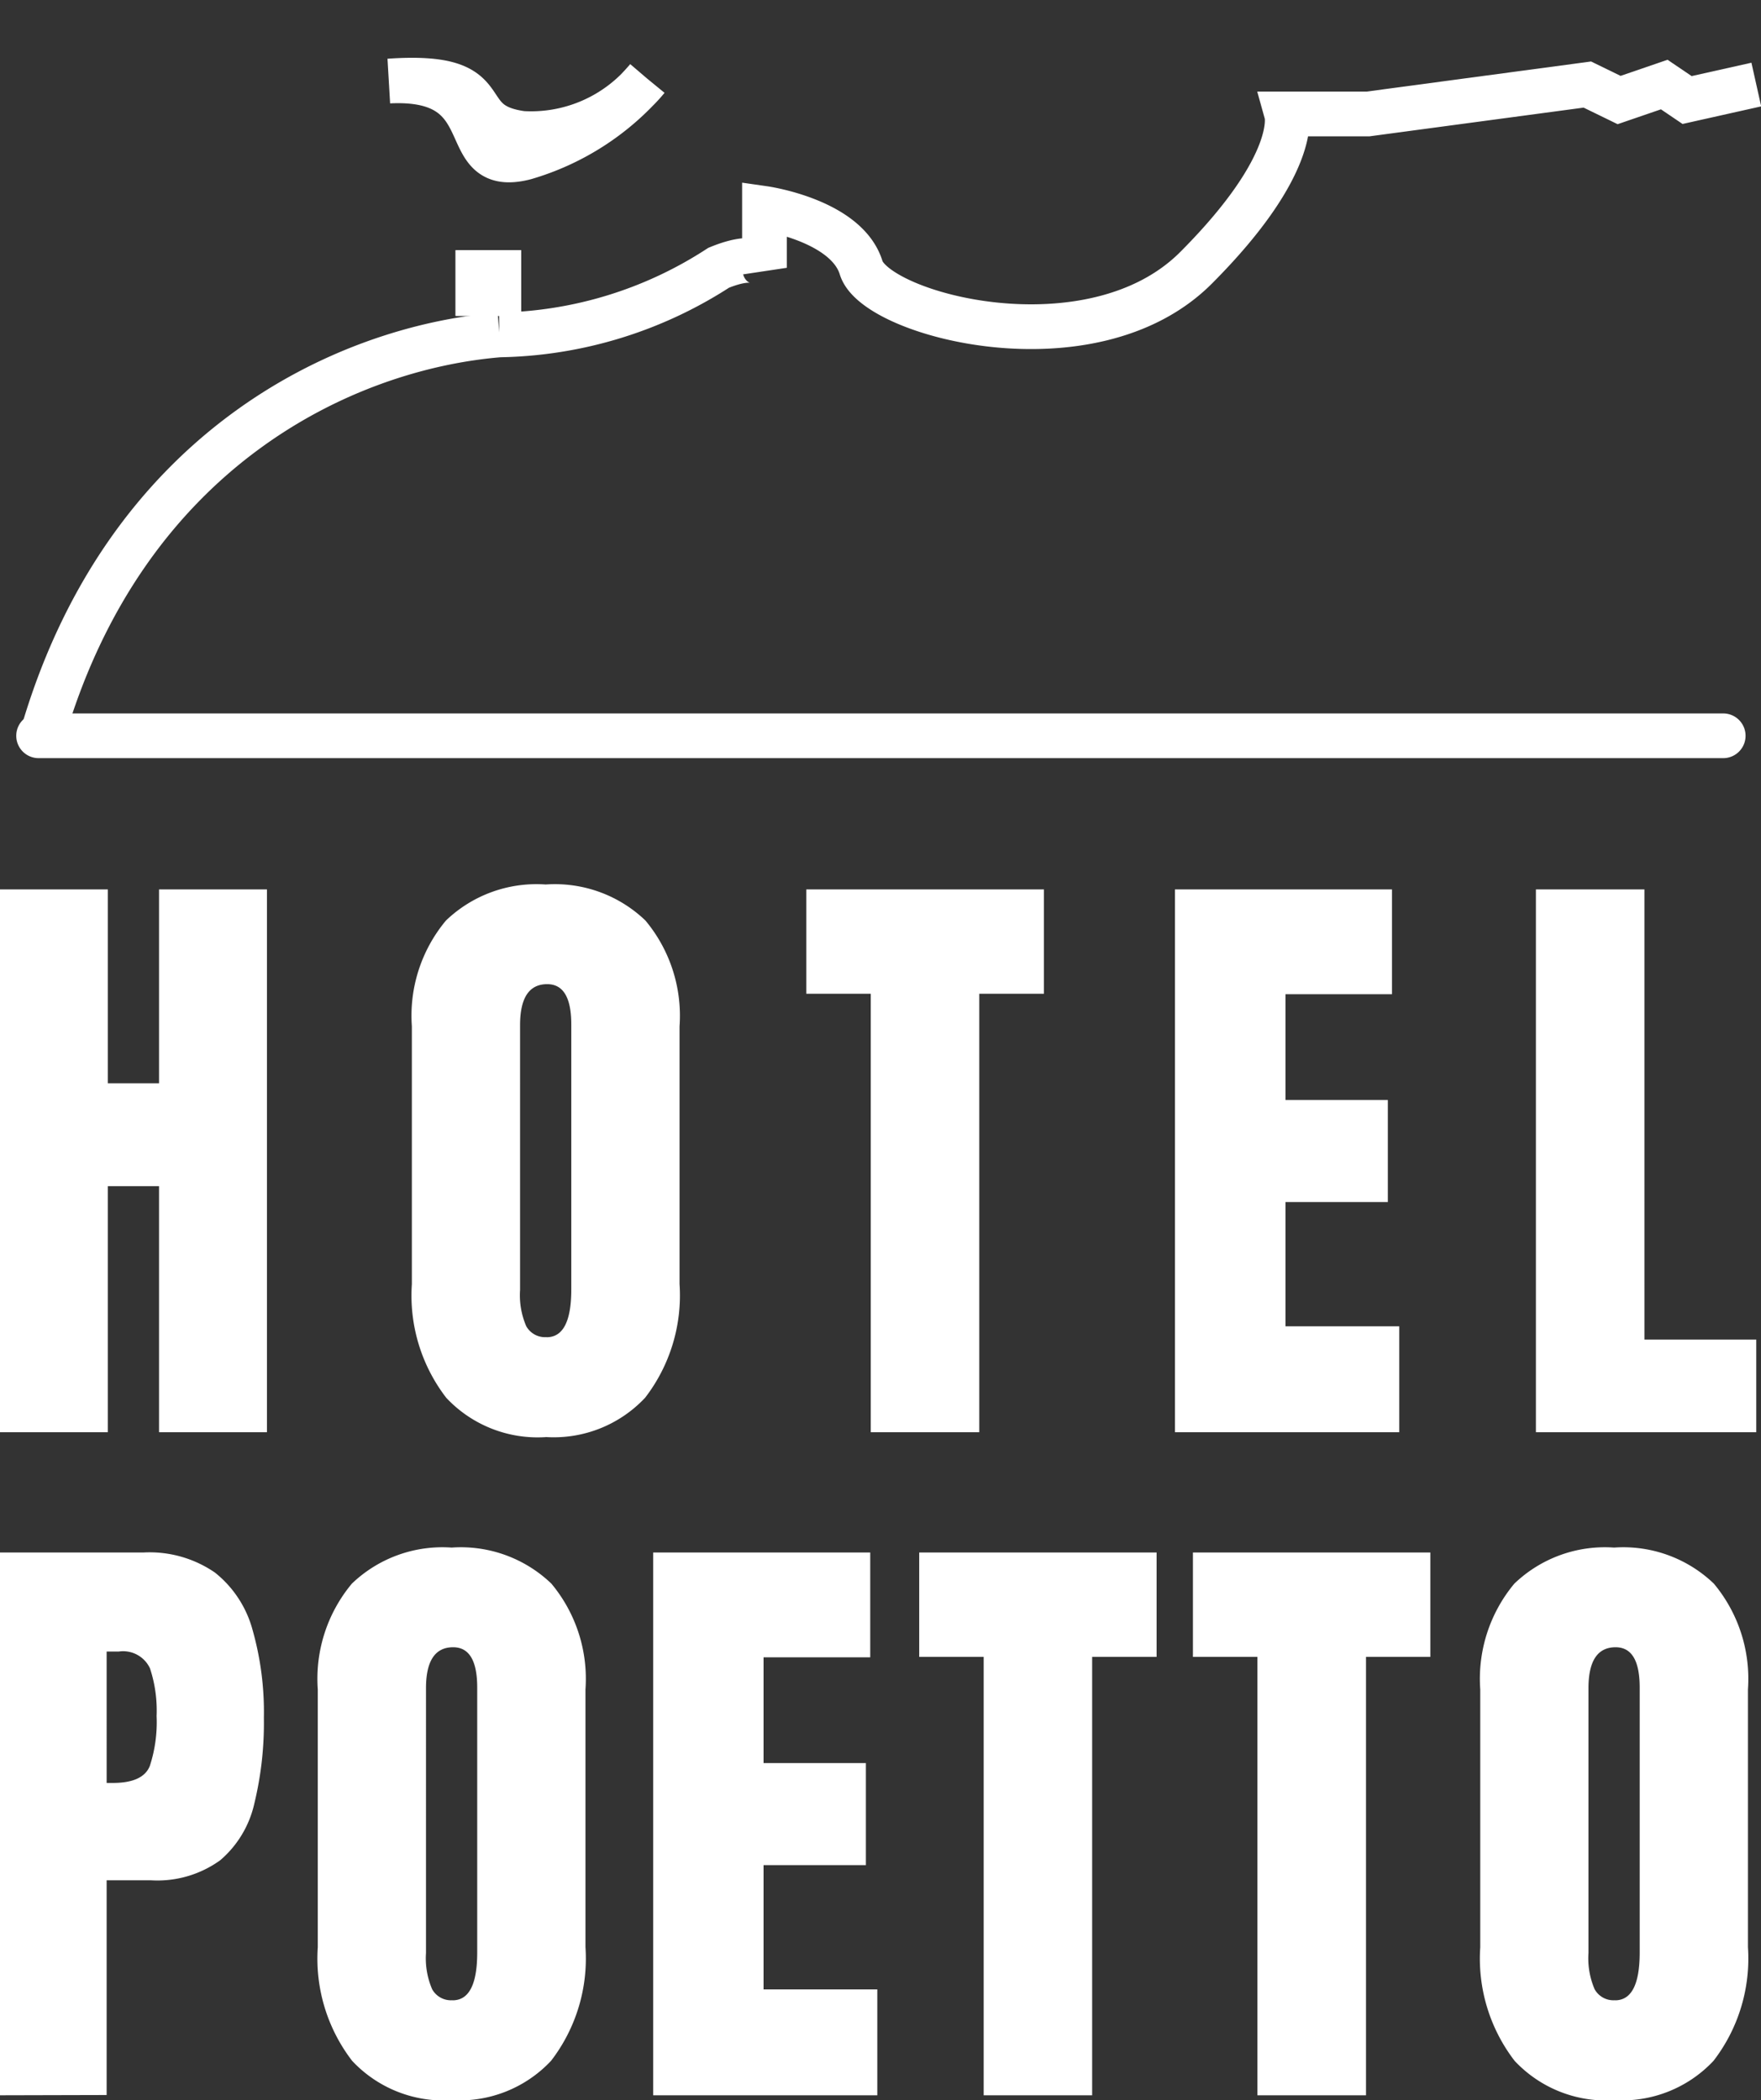
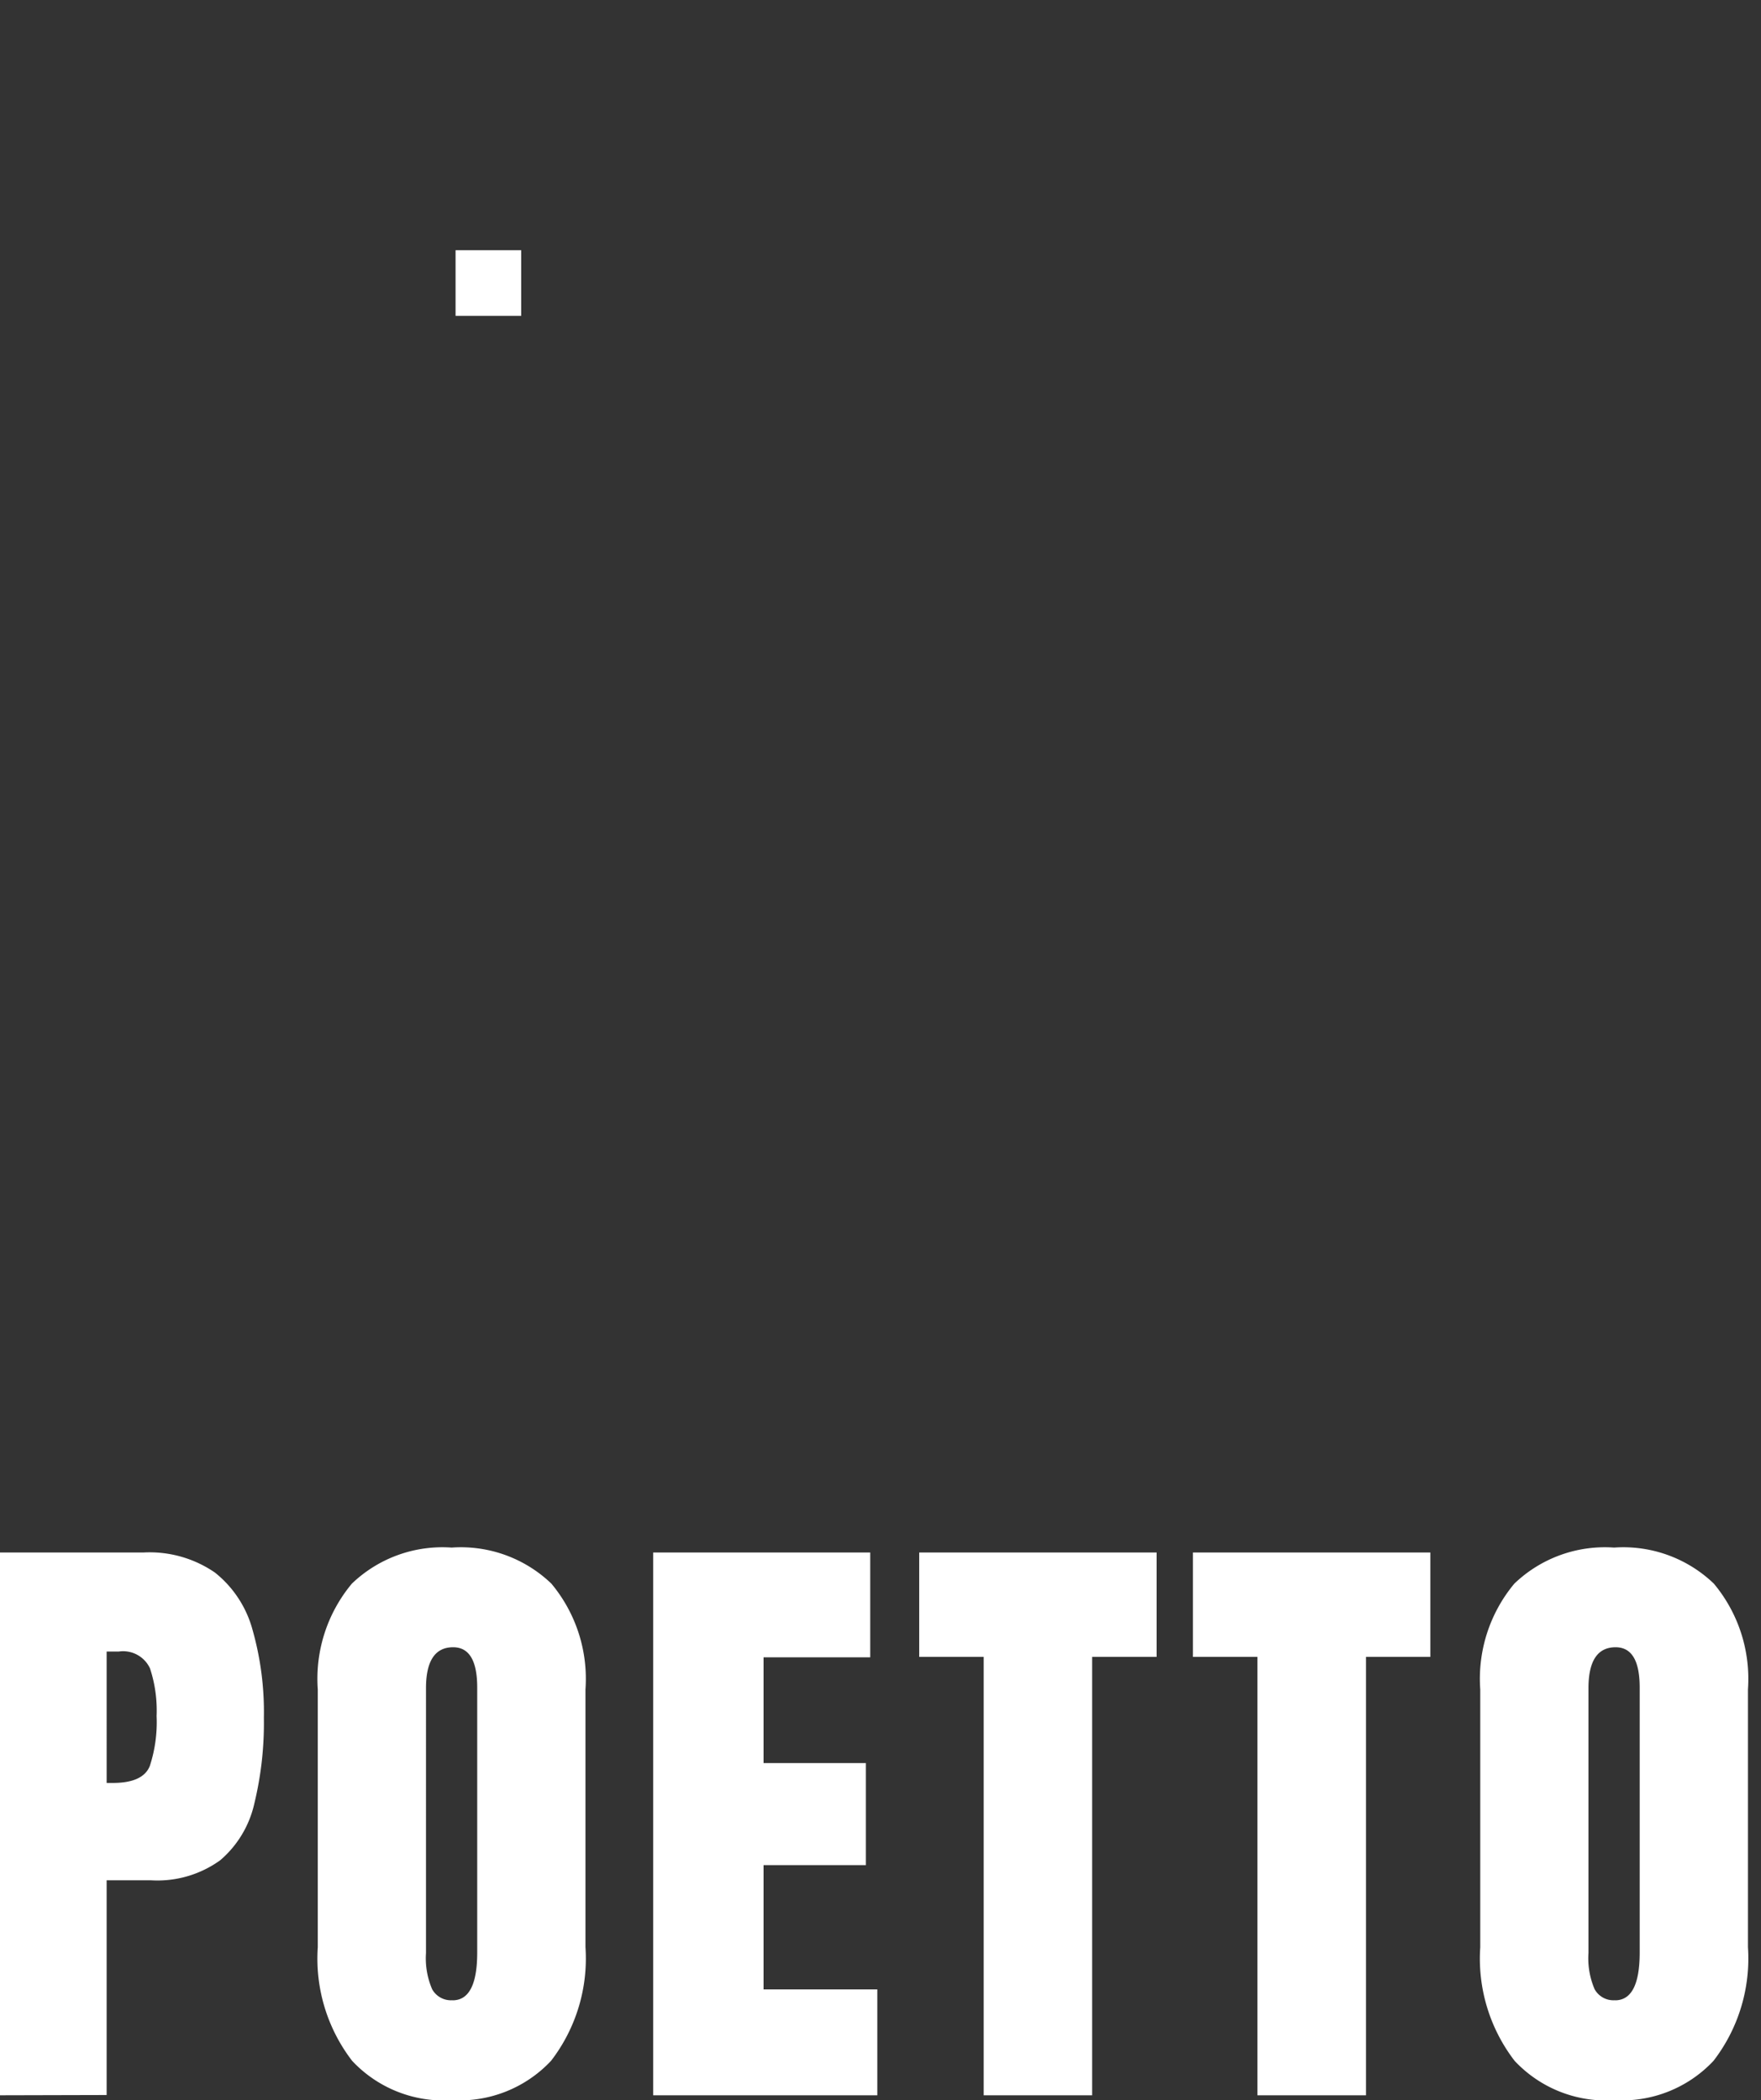
<svg xmlns="http://www.w3.org/2000/svg" width="39.367" height="46.943" viewBox="0 0 39.367 46.943">
  <rect x="0" y="0" width="39.367" height="46.943" fill="#333333" stroke="none" />
  <g id="Raggruppa_16" data-name="Raggruppa 16" transform="translate(750.637 128.381)">
    <g id="Raggruppa_13" data-name="Raggruppa 13" transform="translate(-749.774 -128.063)">
-       <path id="Tracciato_7" data-name="Tracciato 7" d="M5.561,0A5.691,5.691,0,0,1,3.382,2.411C1.913,3.242,2.462.755,0,1.546c2.489-.854,1.591.564,3.178.36A3.357,3.357,0,0,0,5.561,0" transform="matrix(0.966, 0.259, -0.259, 0.966, 8.234, 0)" fill="#fff" stroke="#fff" stroke-width="1" />
      <g id="Raggruppa_11" data-name="Raggruppa 11" transform="translate(0 1.568)">
-         <path id="Tracciato_13" data-name="Tracciato 13" d="M215.734-1090.919c1.841-6.376,6.728-8.674,10.225-8.961a9.264,9.264,0,0,0,4.9-1.5c.91-.374,1.025,0,1.025,0v-1.326s1.836.264,2.161,1.326,5.156,2.337,7.487,0,2.025-3.439,2.025-3.439h1.822l4.9-.657.71.346,1.009-.346.511.346,1.547-.346" transform="translate(-215.657 1105.48)" fill="none" stroke="#fff" stroke-width="1" />
-         <line id="Linea_1" data-name="Linea 1" x2="37.659" transform="translate(0 14.561)" fill="none" stroke="#fff" stroke-linecap="round" stroke-width="1" />
-       </g>
+         </g>
    </g>
    <g id="Raggruppa_12" data-name="Raggruppa 12" transform="translate(-750.638 -108.611)">
      <g id="Raggruppa_6" data-name="Raggruppa 6" transform="translate(0 0)">
        <g id="Raggruppa_7" data-name="Raggruppa 7">
-           <path id="Tracciato_11" data-name="Tracciato 11" d="M.762,18.9V6.767H3.174V11.1H4.318V6.767H6.731V18.9H4.318V13.4H3.174v5.5Zm12.2.11a2.8,2.8,0,0,1-2.223-.879,3.746,3.746,0,0,1-.769-2.54V9.827a3.32,3.32,0,0,1,.762-2.364,2.922,2.922,0,0,1,2.23-.806,2.922,2.922,0,0,1,2.23.806,3.32,3.32,0,0,1,.762,2.364v5.762a3.746,3.746,0,0,1-.769,2.54A2.8,2.8,0,0,1,12.959,19.008Zm.021-2.233q.551,0,.551-1.068V9.785q0-.9-.538-.9-.607,0-.607.917V15.72a1.748,1.748,0,0,0,.138.81A.481.481,0,0,0,12.98,16.775ZM20.229,18.9V9.1H18.788V6.767H24.1V9.1H22.655v9.8Zm6.8,0V6.767h4.852V9.11H29.5v2.364h2.288v2.281H29.5v2.778h2.543V18.9Zm8.069,0V6.767h2.426V16.83h2.5V18.9Z" transform="translate(-0.762 -6.656)" fill="#fff" />
          <path id="Tracciato_12" data-name="Tracciato 12" d="M.762,18.9V6.767H3.967a2.575,2.575,0,0,1,1.6.448A2.453,2.453,0,0,1,6.407,8.49a6.732,6.732,0,0,1,.255,1.971,7.64,7.64,0,0,1-.214,1.92,2.341,2.341,0,0,1-.762,1.265,2.4,2.4,0,0,1-1.554.448H3.147v4.8Zm2.385-6.982h.138q.675,0,.827-.379a3.154,3.154,0,0,0,.152-1.117,3.011,3.011,0,0,0-.148-1.065.663.663,0,0,0-.7-.376H3.147Zm7.712,7.092a2.8,2.8,0,0,1-2.223-.879,3.746,3.746,0,0,1-.769-2.54V9.827a3.32,3.32,0,0,1,.762-2.364,2.922,2.922,0,0,1,2.23-.806,2.922,2.922,0,0,1,2.23.806,3.32,3.32,0,0,1,.762,2.364v5.762a3.746,3.746,0,0,1-.769,2.54A2.8,2.8,0,0,1,10.858,19.008Zm.021-2.233q.551,0,.551-1.068V9.785q0-.9-.538-.9-.607,0-.607.917V15.72a1.748,1.748,0,0,0,.138.81A.481.481,0,0,0,10.879,16.775ZM15.365,18.9V6.767h4.852V9.11H17.832v2.364h2.288v2.281H17.832v2.778h2.543V18.9Zm7.388,0V9.1H21.312V6.767h5.307V9.1H25.178v9.8Zm6.119,0V9.1H27.431V6.767h5.307V9.1H31.3v9.8Zm7.974.11a2.8,2.8,0,0,1-2.223-.879,3.746,3.746,0,0,1-.769-2.54V9.827a3.32,3.32,0,0,1,.762-2.364,2.922,2.922,0,0,1,2.23-.806,2.922,2.922,0,0,1,2.23.806,3.32,3.32,0,0,1,.762,2.364v5.762a3.746,3.746,0,0,1-.769,2.54A2.8,2.8,0,0,1,36.845,19.008Zm.021-2.233q.551,0,.551-1.068V9.785q0-.9-.538-.9-.607,0-.607.917V15.72a1.748,1.748,0,0,0,.138.81A.481.481,0,0,0,36.866,16.775Z" transform="translate(-0.762 8.166)" fill="#fff" />
        </g>
      </g>
    </g>
    <g id="Rettangolo_4" data-name="Rettangolo 4" transform="translate(-740.453 -122.788)" fill="#fff" stroke="#fff" stroke-width="1">
      <rect width="1.467" height="1.467" stroke="none" />
-       <rect x="0.5" y="0.5" width="0.467" height="0.467" fill="none" />
    </g>
  </g>
</svg>